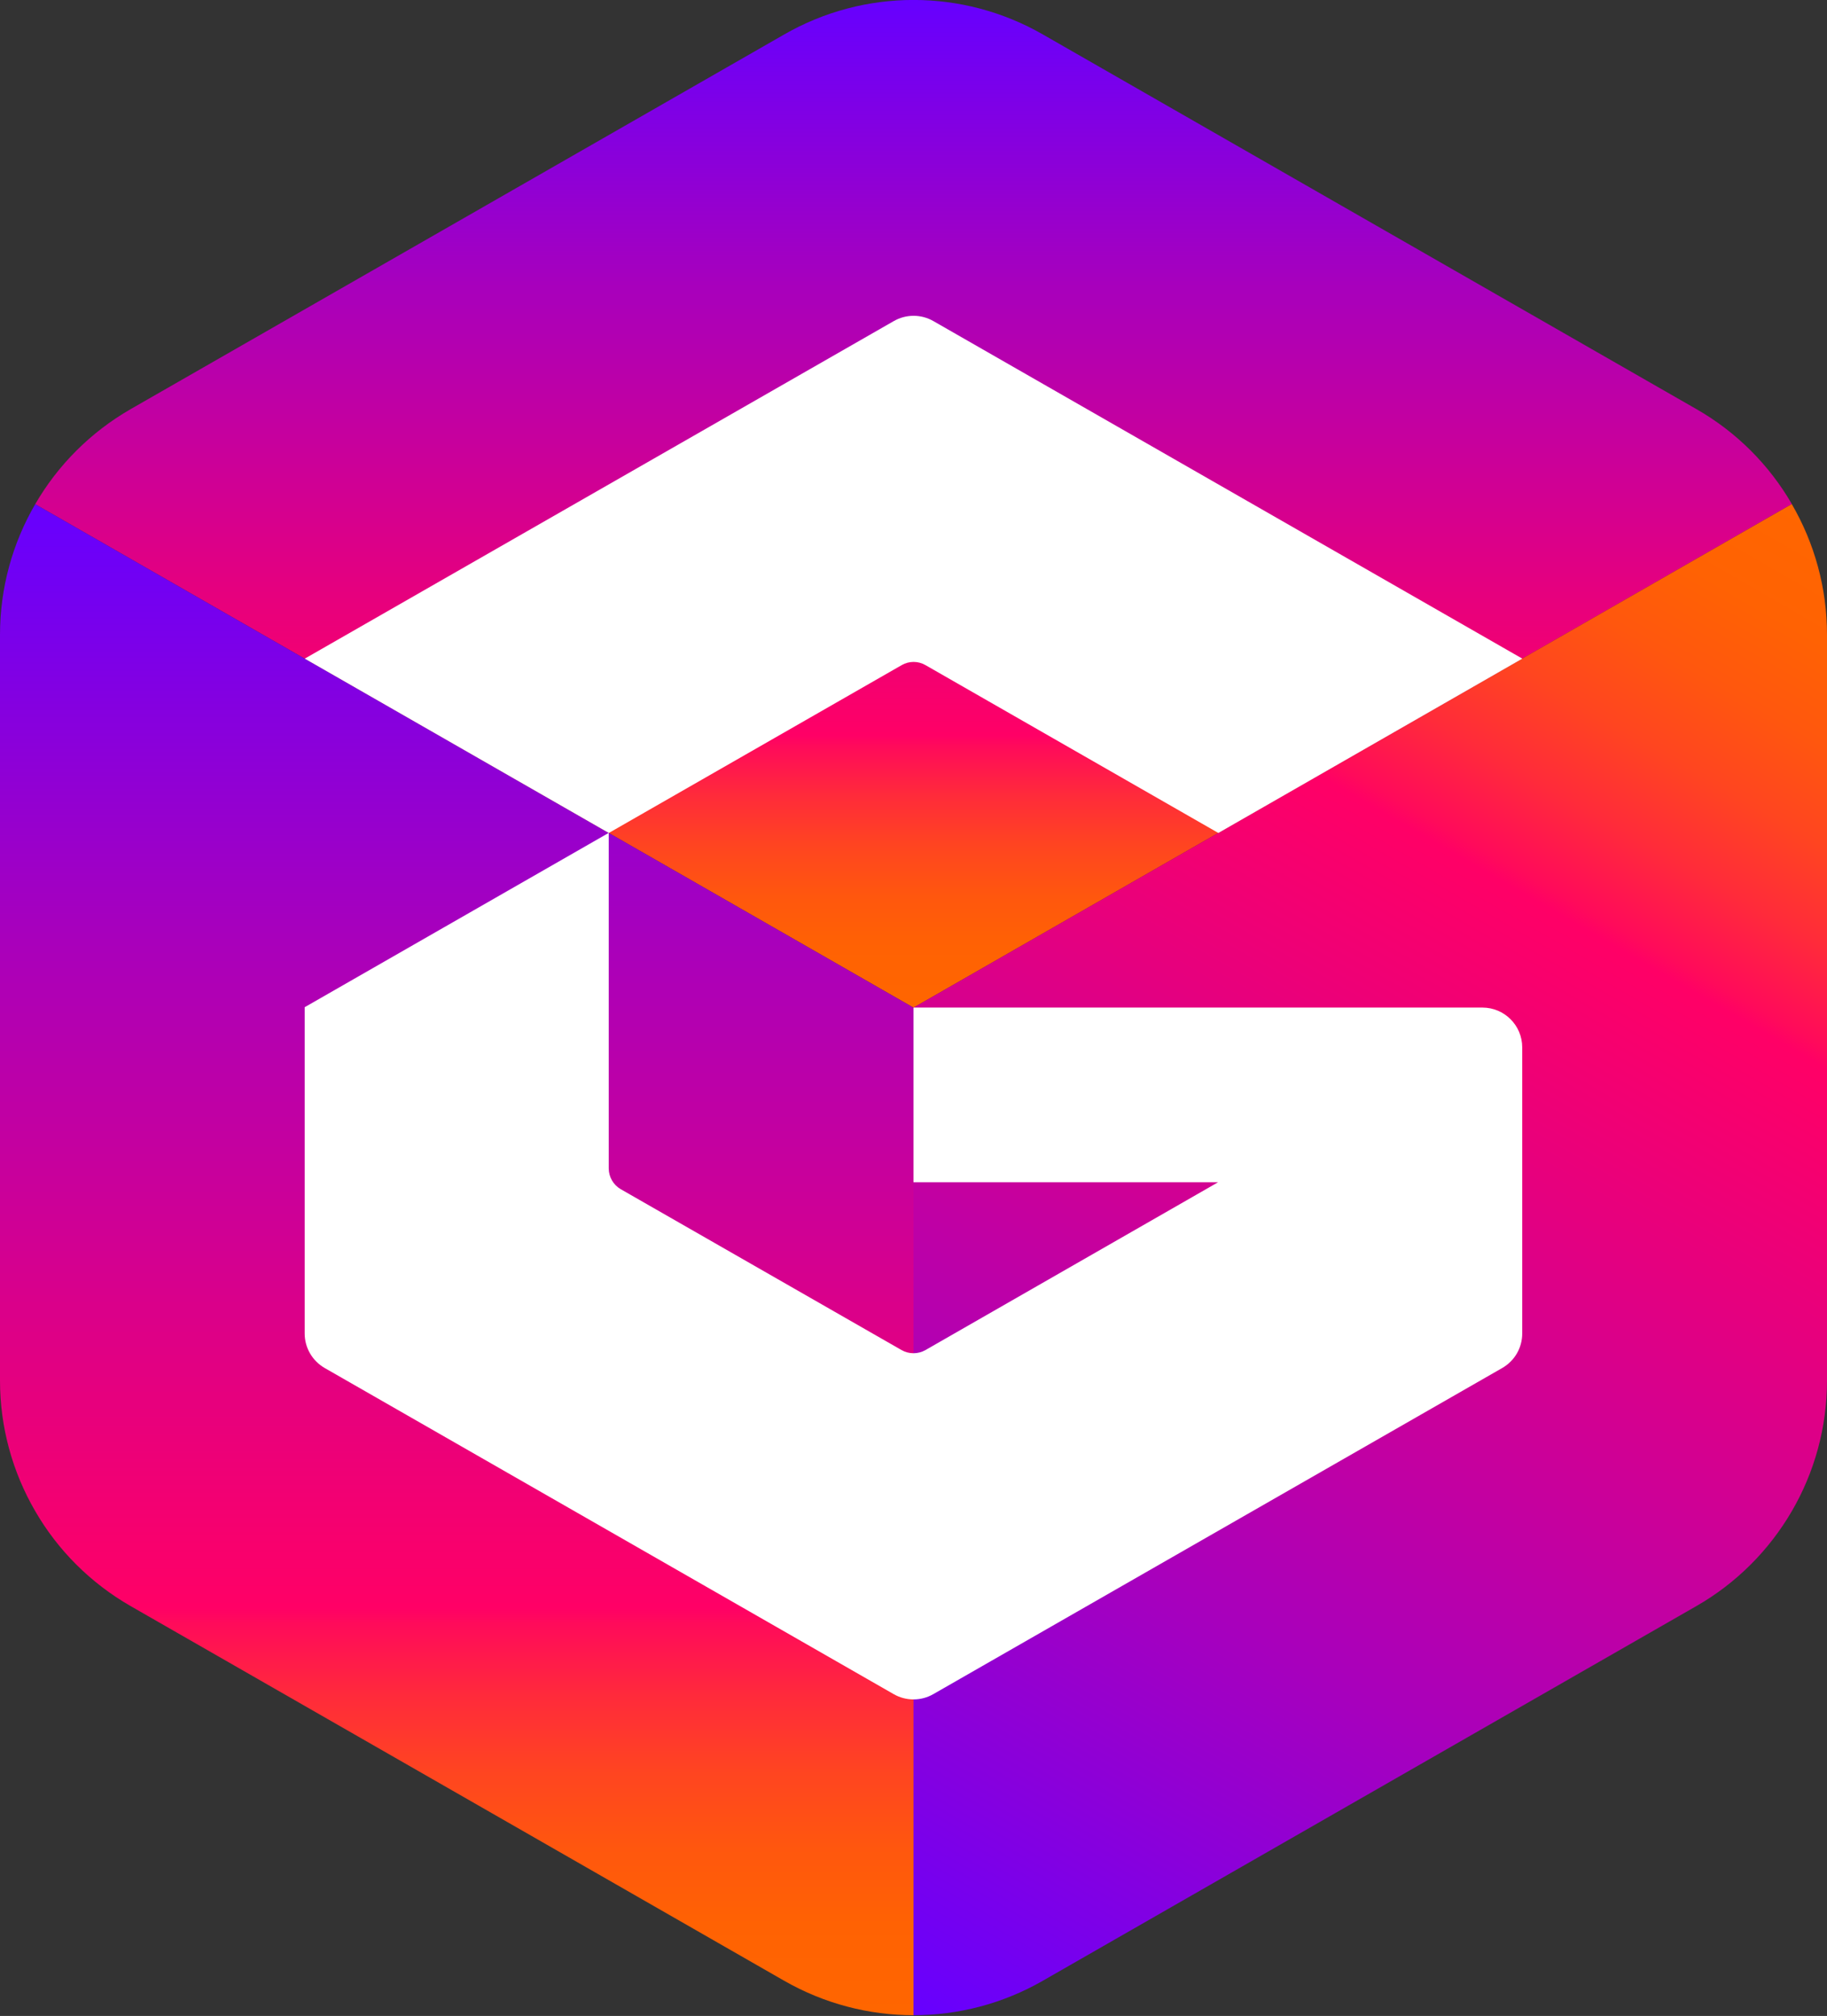
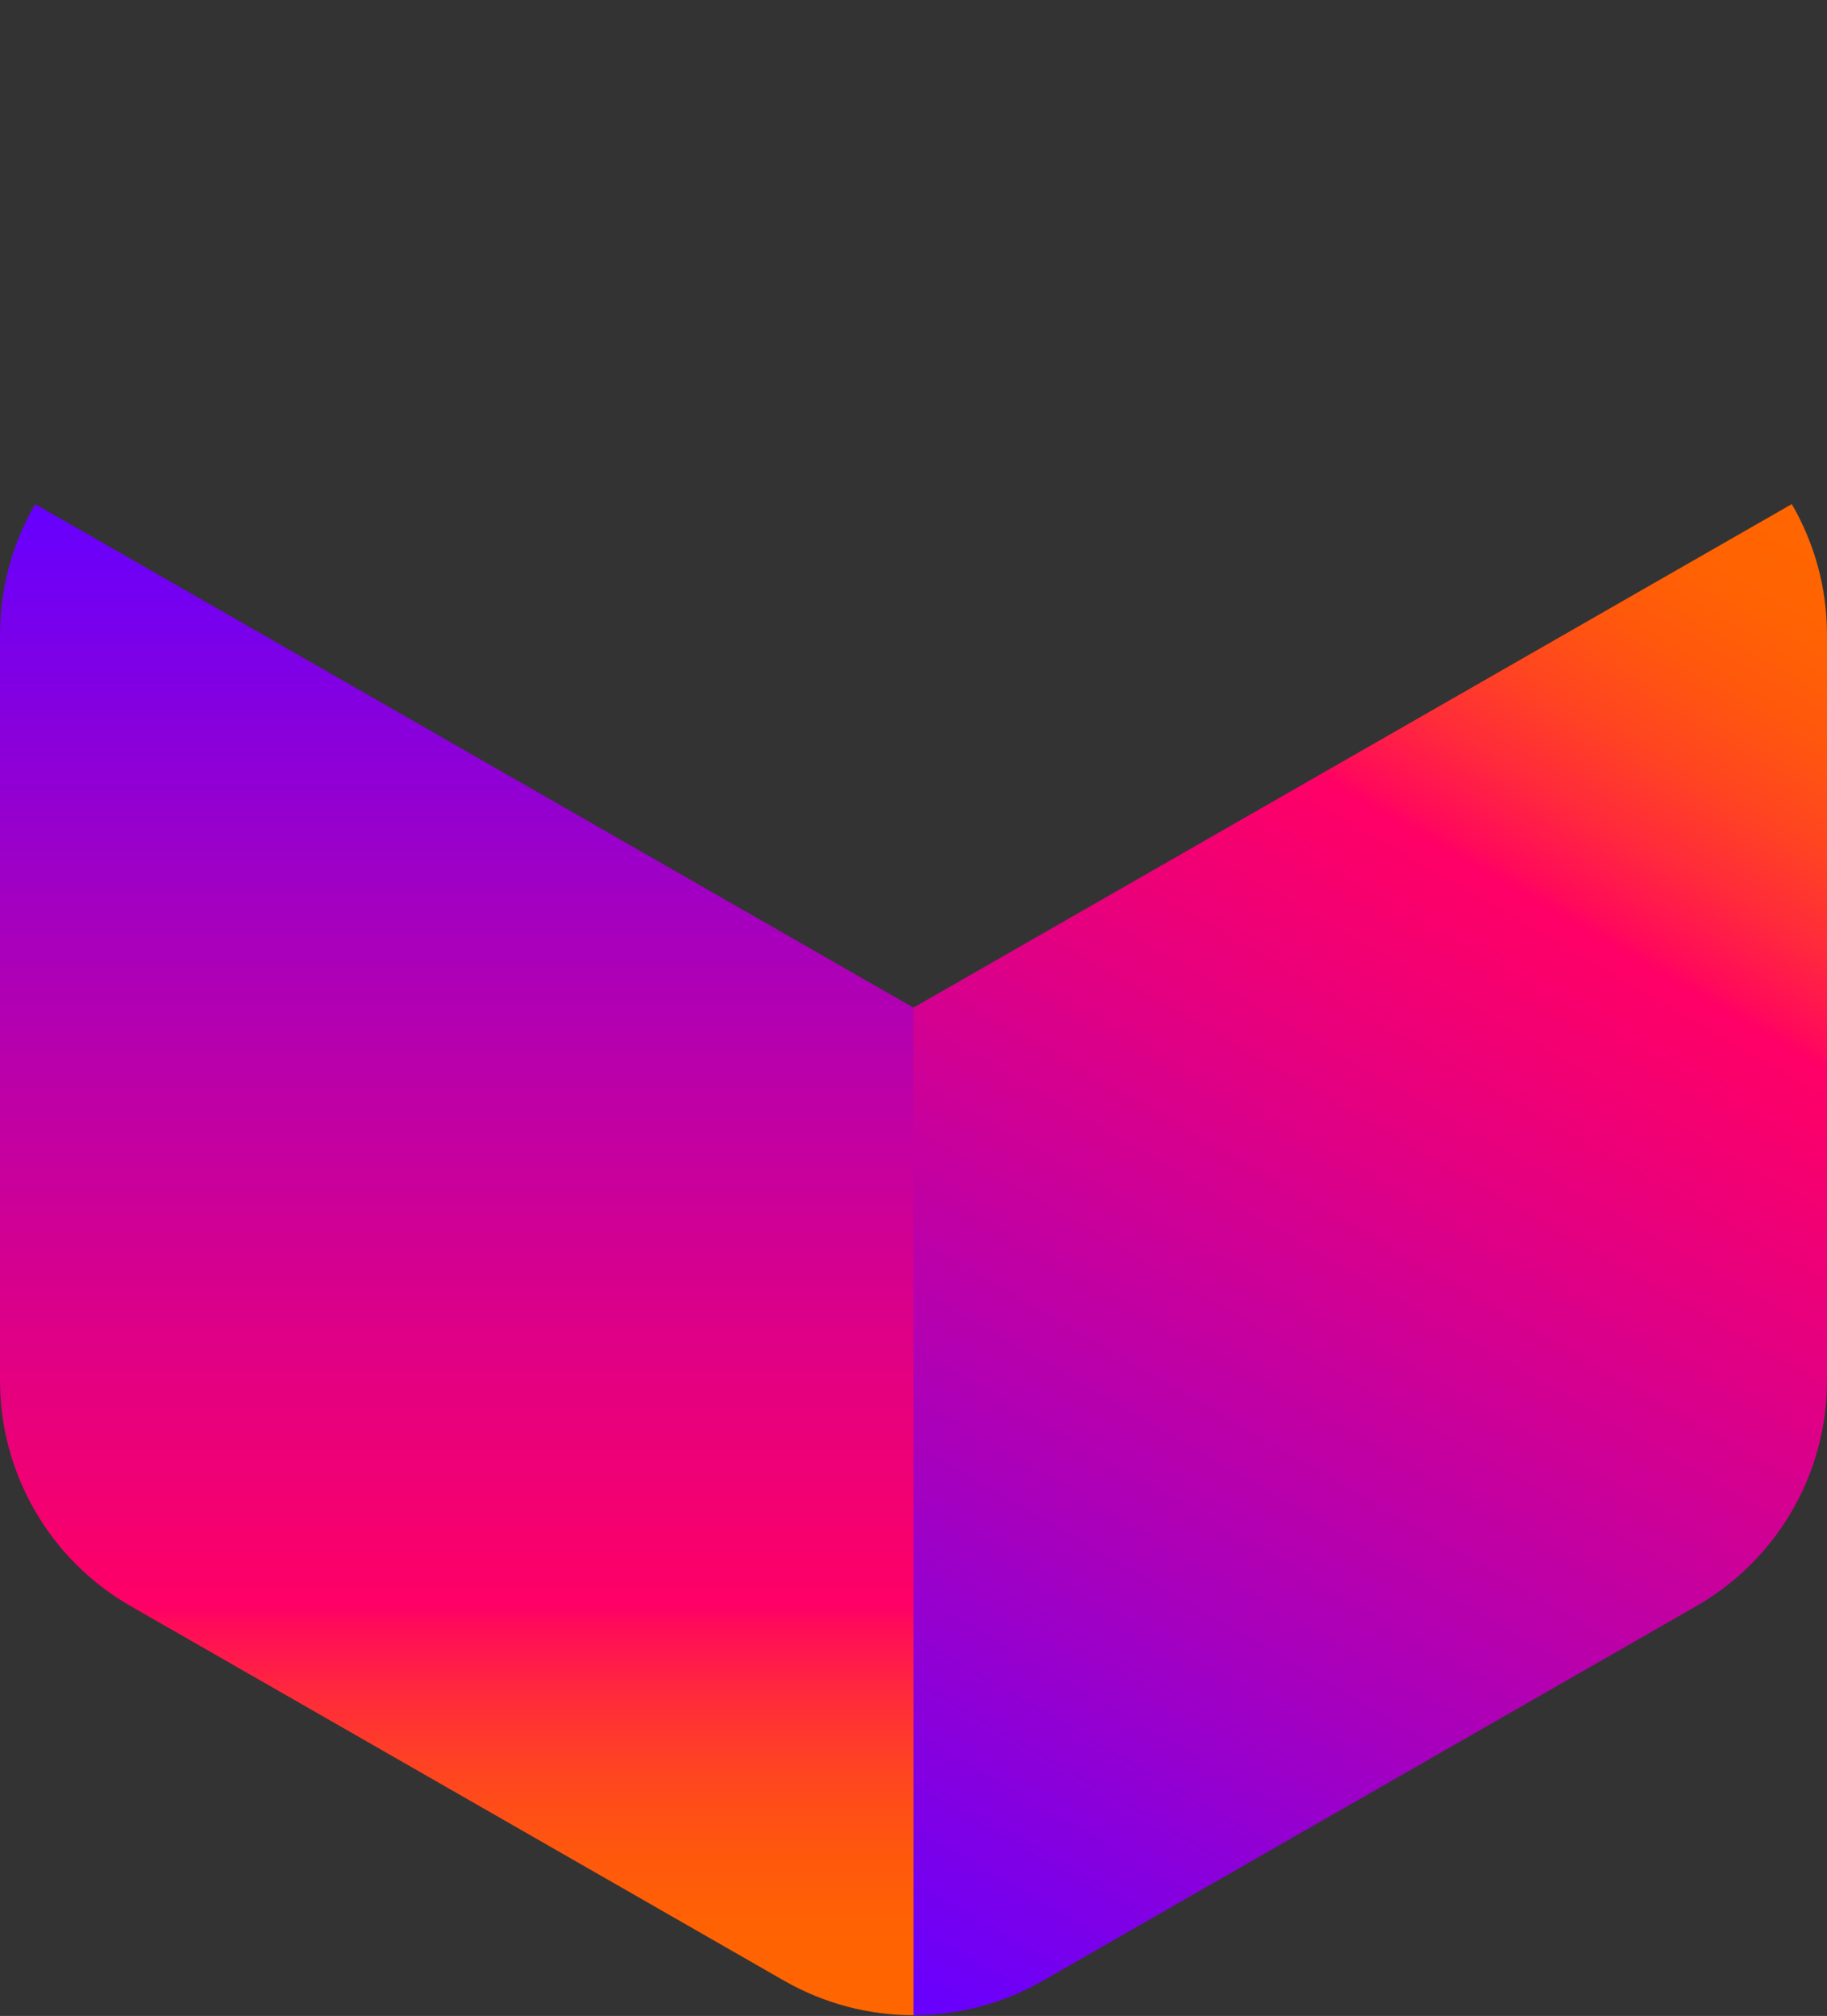
<svg xmlns="http://www.w3.org/2000/svg" width="2103" height="2320" viewBox="0 0 2103 2320" fill="none">
  <rect x="0" y="0" width="2103" height="2320" fill="#333333" stroke="none" />
  <g clip-path="url(#clip0_1269_12)">
-     <path d="M2062.57 580.117L1051.5 1159.62L40.53 580.219C66.463 535.398 104.137 497.418 150.489 470.771L902.742 39.614C994.834 -13.273 1108.16 -13.273 1200.36 39.614L1952.61 470.771C1999.06 497.316 2036.63 535.296 2062.57 580.117Z" fill="url(#paint0_linear_1269_12)" />
    <path d="M2103 730.403V1588.84C2103 1642.64 2088.61 1694.3 2062.47 1739.12C2036.44 1783.84 1998.87 1821.82 1952.51 1848.37L1200.26 2279.53C1154.21 2305.97 1102.86 2319.14 1051.4 2319.14V1159.62L2062.47 580.116C2088.61 625.039 2103 676.7 2103 730.403Z" fill="url(#paint1_linear_1269_12)" />
    <path d="M1051.5 1159.62V2319.14C1000.15 2319.14 948.79 2305.87 902.744 2279.53L150.491 1848.37C104.037 1821.72 66.363 1783.74 40.533 1739.02C14.396 1694.1 0 1642.44 0 1588.84V730.404C0 676.7 14.396 625.039 40.533 580.219L1051.5 1159.62Z" fill="url(#paint2_linear_1269_12)" />
-     <path d="M1074.36 369.49L1752.29 757.971L1402.4 958.592L1065.28 765.424C1056.8 760.523 1046.39 760.523 1037.91 765.424L700.789 958.592L350.8 757.971L1028.83 369.49C1042.92 361.425 1060.27 361.425 1074.36 369.49Z" fill="white" />
-     <path d="M1752.19 1205.36V1534.62C1752.19 1551.06 1743.41 1566.17 1729.12 1574.34L1074.26 1949.65C1060.17 1957.72 1042.82 1957.72 1028.73 1949.65L373.774 1574.34C359.583 1566.17 350.7 1551.06 350.7 1534.62V1159.11L700.69 958.49V1344.62C700.69 1354.42 705.999 1363.61 714.473 1368.51L1037.82 1553.72C1046.29 1558.52 1056.7 1558.52 1065.18 1553.72L1402.1 1360.55H1051.5V1159.52H1706.35C1731.67 1159.52 1752.19 1180.04 1752.19 1205.36Z" fill="white" />
  </g>
  <defs>
    <linearGradient id="paint0_linear_1269_12" x1="1051.5" y1="1159.62" x2="1051.5" y2="-1.5713e-05" gradientUnits="userSpaceOnUse">
      <stop stop-color="#FF6600" />
      <stop offset="0.06" stop-color="#FF6203" />
      <stop offset="0.11" stop-color="#FF570E" />
      <stop offset="0.16" stop-color="#FF4520" />
      <stop offset="0.21" stop-color="#FF2B3A" />
      <stop offset="0.26" stop-color="#FF0A5B" />
      <stop offset="0.27" stop-color="#FF0066" />
      <stop offset="0.41" stop-color="#E6007E" />
      <stop offset="0.71" stop-color="#A900BB" />
      <stop offset="1" stop-color="#6600FF" />
    </linearGradient>
    <linearGradient id="paint1_linear_1269_12" x1="2059.82" y1="578.483" x2="1053.95" y2="2320.57" gradientUnits="userSpaceOnUse">
      <stop stop-color="#FF6600" />
      <stop offset="0.06" stop-color="#FF6203" />
      <stop offset="0.11" stop-color="#FF570E" />
      <stop offset="0.16" stop-color="#FF4520" />
      <stop offset="0.21" stop-color="#FF2B3A" />
      <stop offset="0.26" stop-color="#FF0A5B" />
      <stop offset="0.27" stop-color="#FF0066" />
      <stop offset="0.41" stop-color="#E6007E" />
      <stop offset="0.71" stop-color="#A900BB" />
      <stop offset="1" stop-color="#6600FF" />
    </linearGradient>
    <linearGradient id="paint2_linear_1269_12" x1="525.699" y1="2319.14" x2="525.699" y2="580.219" gradientUnits="userSpaceOnUse">
      <stop stop-color="#FF6600" />
      <stop offset="0.06" stop-color="#FF6203" />
      <stop offset="0.11" stop-color="#FF570E" />
      <stop offset="0.16" stop-color="#FF4520" />
      <stop offset="0.21" stop-color="#FF2B3A" />
      <stop offset="0.26" stop-color="#FF0A5B" />
      <stop offset="0.27" stop-color="#FF0066" />
      <stop offset="0.41" stop-color="#E6007E" />
      <stop offset="0.71" stop-color="#A900BB" />
      <stop offset="1" stop-color="#6600FF" />
    </linearGradient>
    <clipPath id="clip0_1269_12">
      <rect width="2103" height="2319.14" fill="white" />
    </clipPath>
  </defs>
</svg>